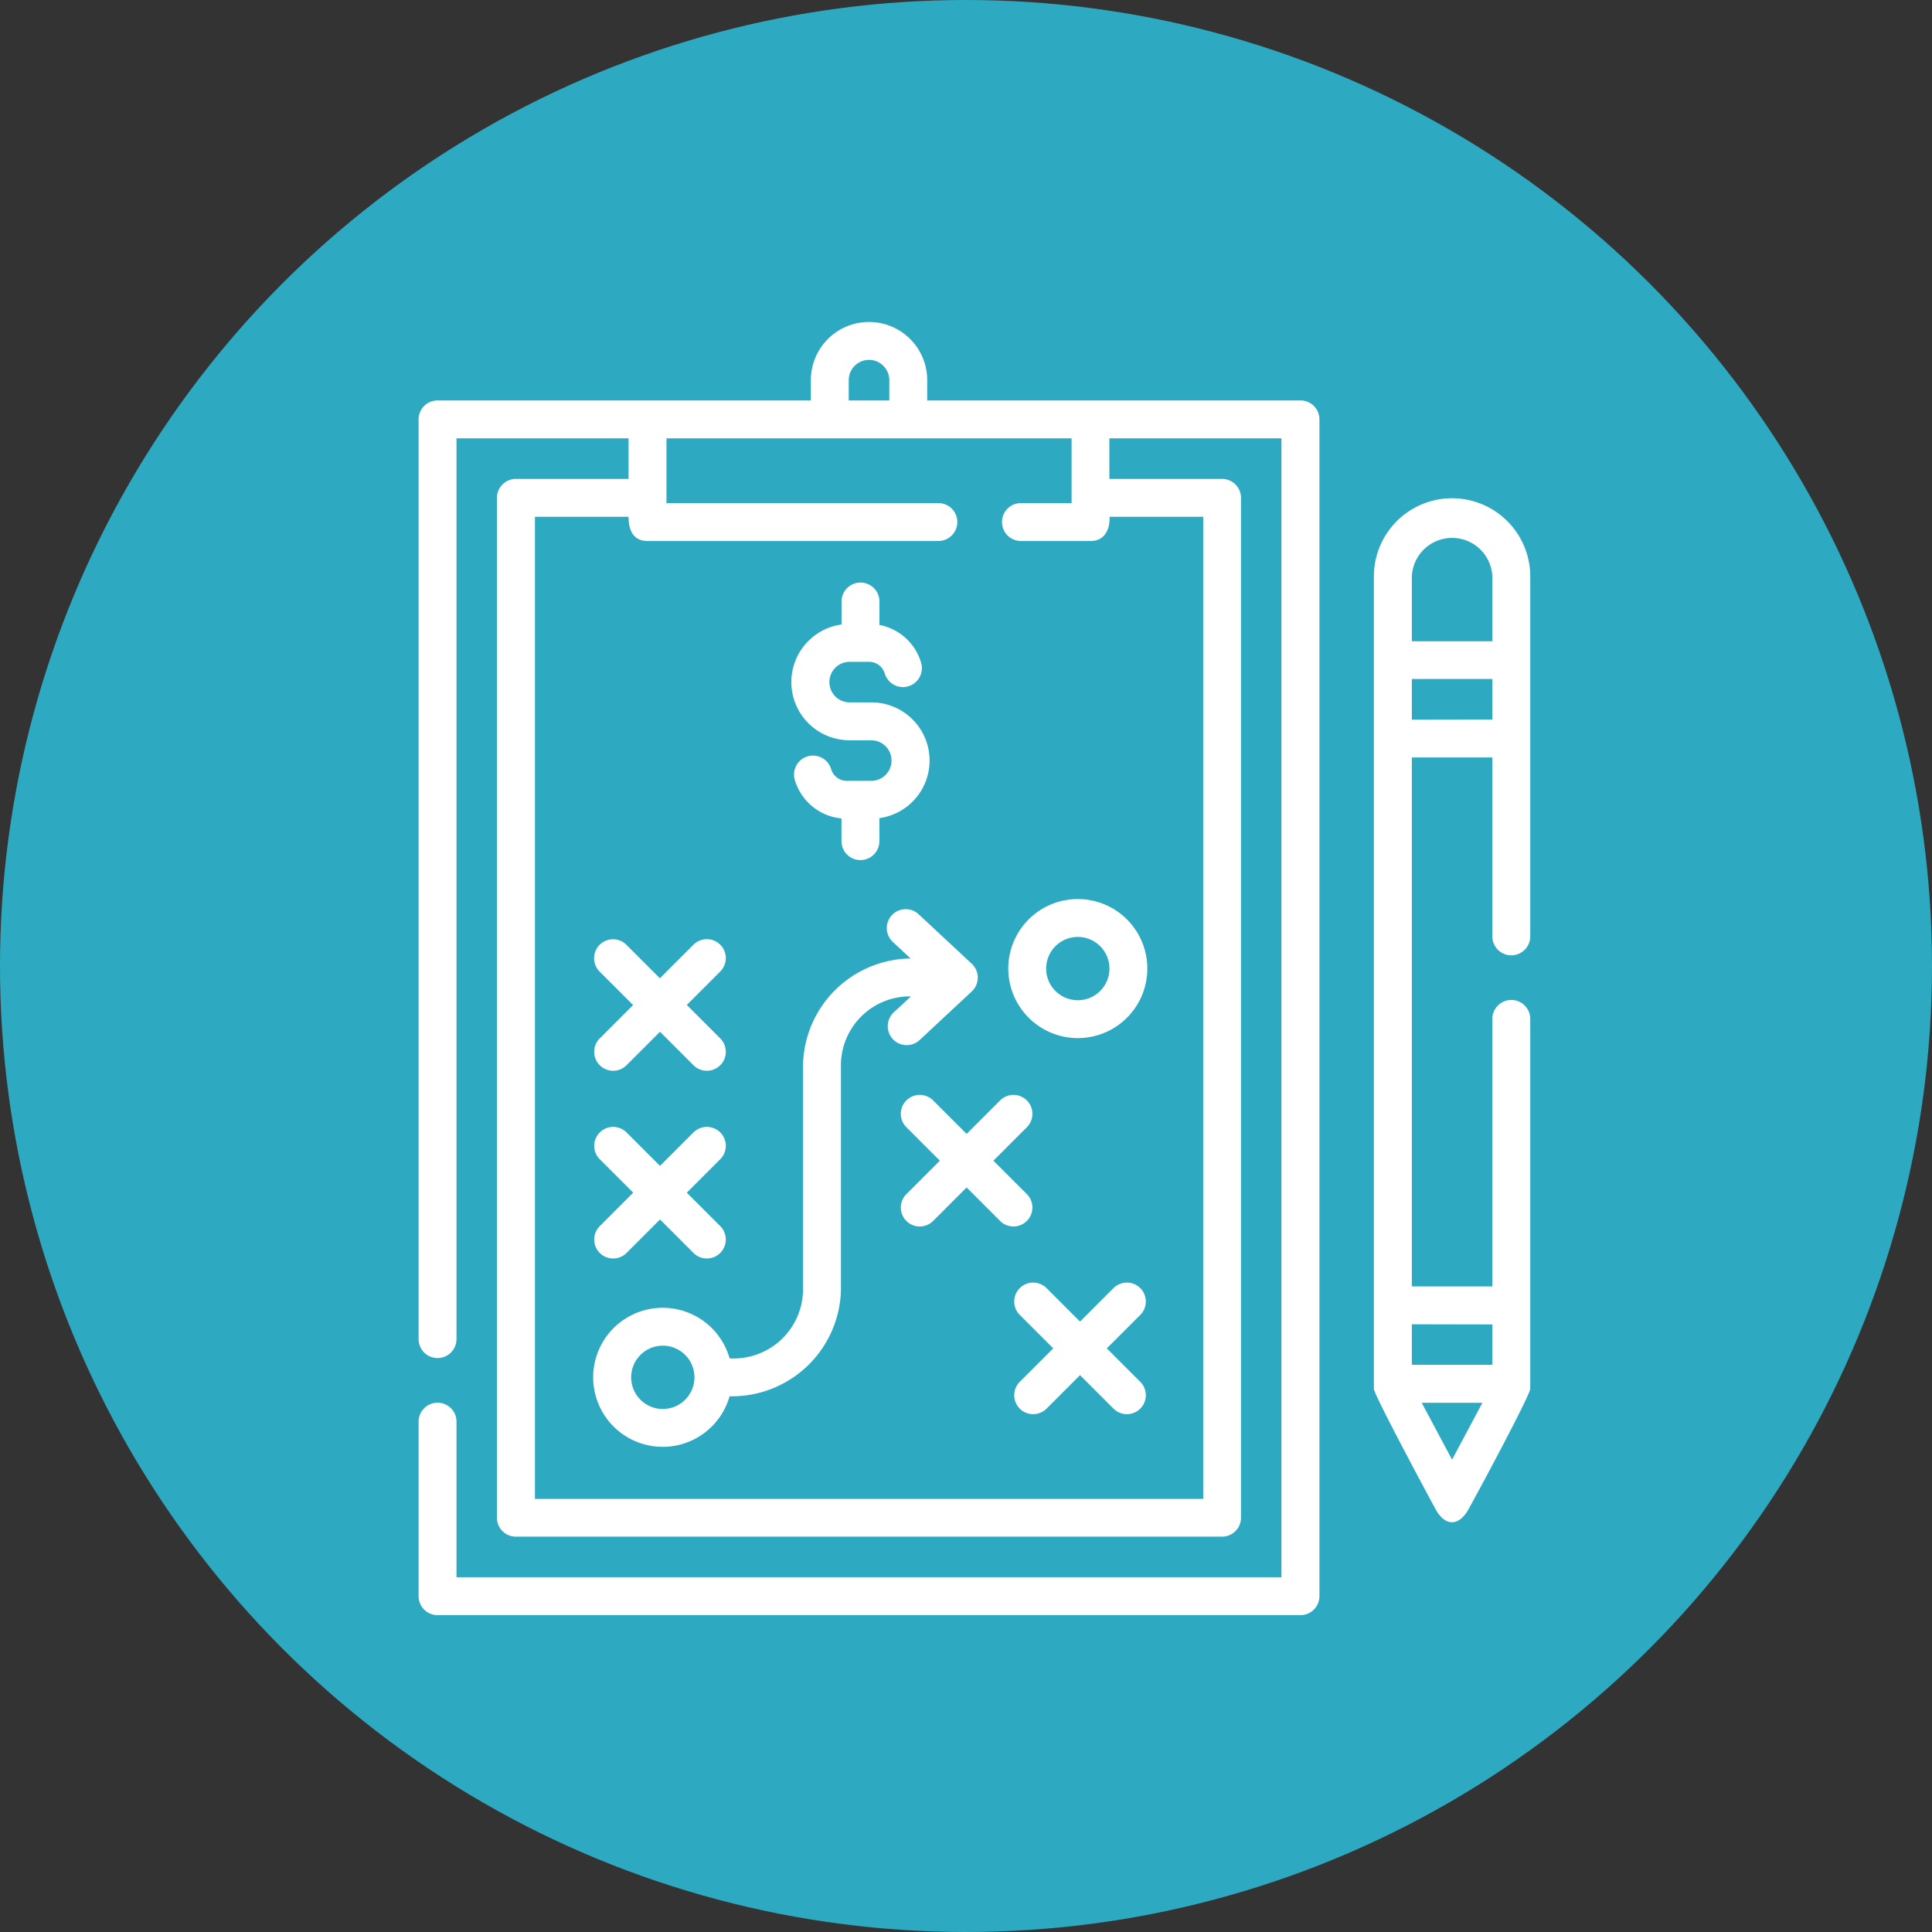
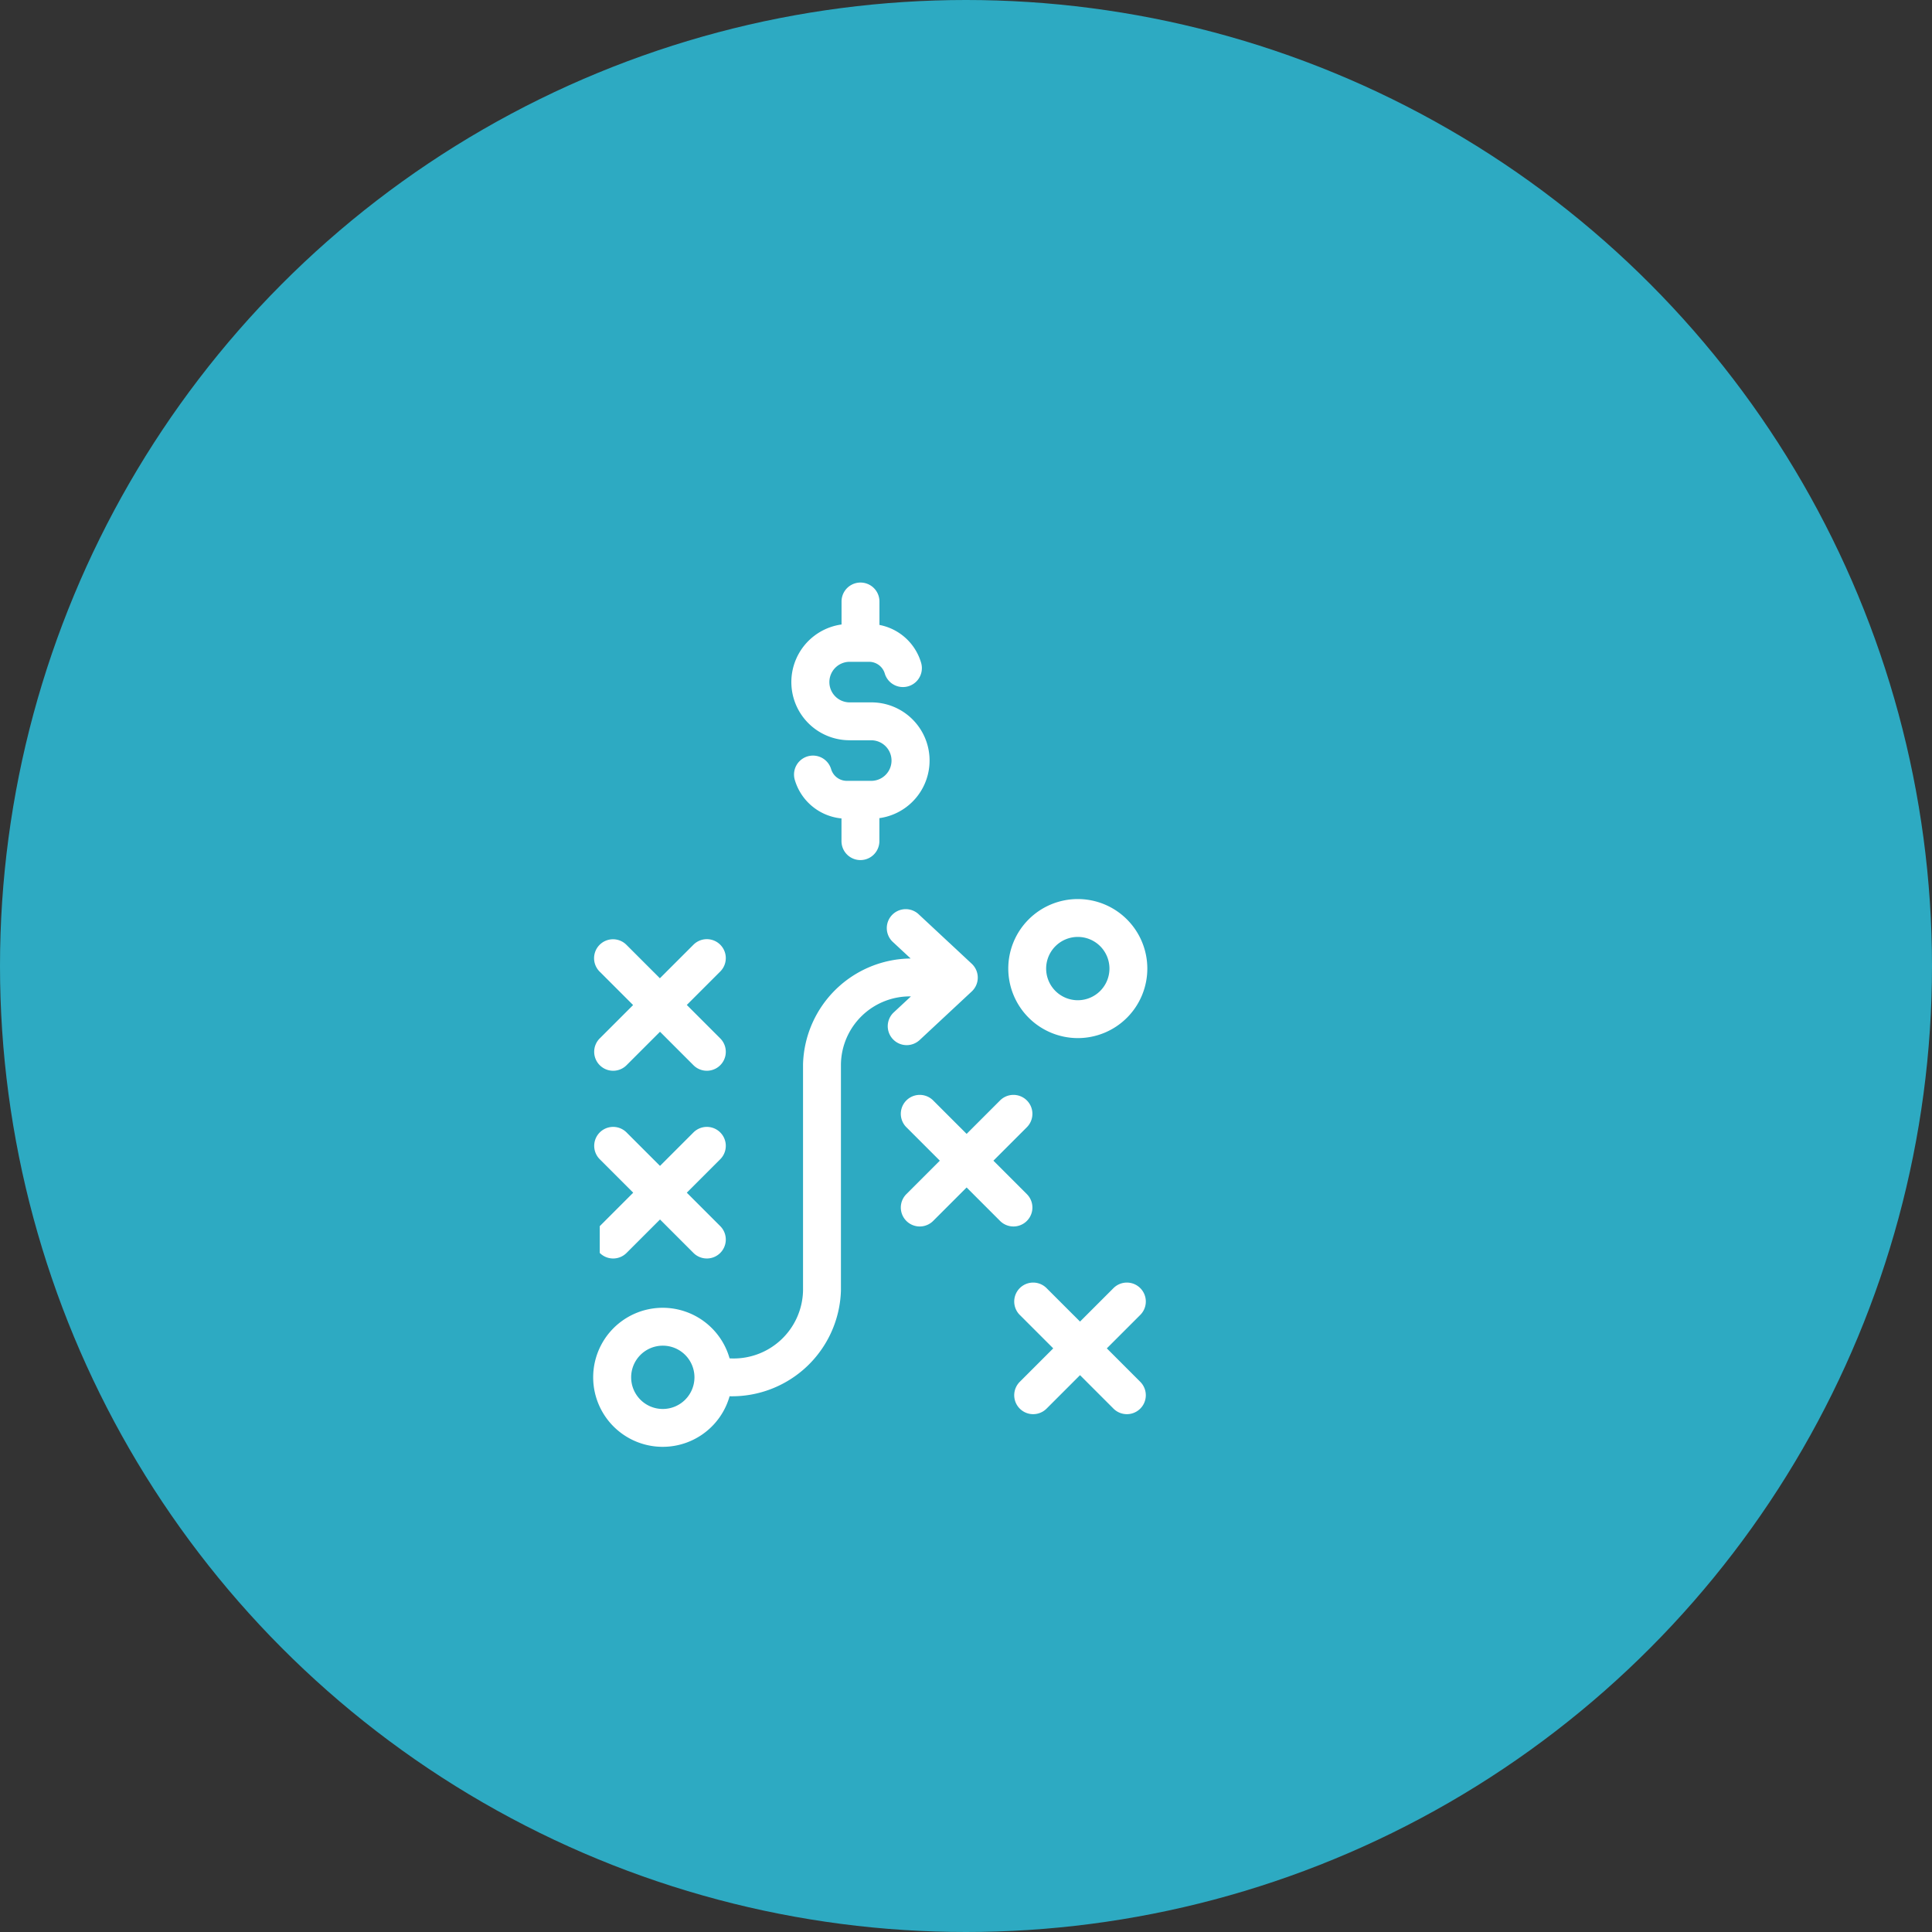
<svg xmlns="http://www.w3.org/2000/svg" width="60" height="60" viewBox="0 0 60 60">
  <rect x="0" y="0" width="60" height="60" fill="#333333" stroke="none" />
  <g id="icon_output_02" transform="translate(-653 -3719)">
    <circle id="楕円形_428" data-name="楕円形 428" cx="30" cy="30" r="30" transform="translate(653 3719)" fill="#2daac2" />
    <g id="strategy" transform="translate(666 3729)">
      <g id="グループ_31525" data-name="グループ 31525" transform="translate(5.42 8.093)">
        <path id="パス_100286" data-name="パス 100286" d="M185.409,108.082h.669a.63.63,0,1,1,0,1.26h-.755a.509.509,0,0,1-.491-.365.588.588,0,0,0-1.127.338,1.677,1.677,0,0,0,1.449,1.194v.705a.588.588,0,0,0,1.177,0V110.5a1.806,1.806,0,0,0-.254-3.595h-.669a.63.63,0,0,1,0-1.26h.6a.509.509,0,0,1,.491.365.588.588,0,0,0,1.127-.338,1.676,1.676,0,0,0-1.293-1.172v-.728a.588.588,0,1,0-1.177,0v.714a1.806,1.806,0,0,0,.254,3.595Z" transform="translate(-177.441 -103.185)" fill="#fff" />
        <path id="パス_100287" data-name="パス 100287" d="M230.783,309.108l-1.039-1.039,1.039-1.039a.588.588,0,1,0-.832-.832l-1.039,1.039-1.039-1.039a.588.588,0,0,0-.832.832l1.039,1.039-1.039,1.039a.588.588,0,0,0,.832.832l1.039-1.039,1.039,1.039a.588.588,0,0,0,.832-.832Z" transform="translate(-217.313 -290.116)" fill="#fff" />
        <path id="パス_100288" data-name="パス 100288" d="M275.687,380.509a.588.588,0,0,0-.832,0l-1.039,1.039-1.039-1.039a.588.588,0,0,0-.832.832l1.039,1.039-1.039,1.039a.588.588,0,0,0,.832.832l1.039-1.039,1.039,1.039a.588.588,0,1,0,.832-.832l-1.039-1.039,1.039-1.039A.588.588,0,0,0,275.687,380.509Z" transform="translate(-258.695 -358.598)" fill="#fff" />
        <path id="パス_100289" data-name="パス 100289" d="M105.633,248.3a.588.588,0,0,0,.832,0l1.039-1.039,1.039,1.039a.588.588,0,0,0,.832-.832l-1.039-1.039,1.039-1.039a.588.588,0,0,0-.832-.832L107.5,245.6l-1.039-1.039a.588.588,0,0,0-.832.832l1.039,1.039-1.039,1.039A.588.588,0,0,0,105.633,248.3Z" transform="translate(-105.427 -233.312)" fill="#fff" />
-         <path id="パス_100290" data-name="パス 100290" d="M105.633,322.611a.588.588,0,0,0,.832,0l1.039-1.039,1.039,1.039a.588.588,0,0,0,.832-.832l-1.039-1.039,1.039-1.039a.588.588,0,0,0-.832-.832l-1.039,1.039-1.039-1.039a.588.588,0,0,0-.832.832l1.039,1.039-1.039,1.039A.588.588,0,0,0,105.633,322.611Z" transform="translate(-105.427 -301.793)" fill="#fff" />
+         <path id="パス_100290" data-name="パス 100290" d="M105.633,322.611a.588.588,0,0,0,.832,0l1.039-1.039,1.039,1.039a.588.588,0,0,0,.832-.832l-1.039-1.039,1.039-1.039a.588.588,0,0,0-.832-.832l-1.039,1.039-1.039-1.039a.588.588,0,0,0-.832.832l1.039,1.039-1.039,1.039Z" transform="translate(-105.427 -301.793)" fill="#fff" />
        <path id="パス_100291" data-name="パス 100291" d="M271.566,232.786a2.159,2.159,0,1,0-2.159-2.159A2.162,2.162,0,0,0,271.566,232.786Zm0-3.142a.983.983,0,1,1-.983.983A.984.984,0,0,1,271.566,229.644Z" transform="translate(-256.514 -218.64)" fill="#fff" />
        <path id="パス_100292" data-name="パス 100292" d="M115.159,236.729l1.635-1.524a.588.588,0,0,0,0-.861l-1.635-1.524a.588.588,0,1,0-.8.861l.537.5a3.379,3.379,0,0,0-3.341,3.282v7.031a2.155,2.155,0,0,1-2.281,2.105,2.159,2.159,0,1,0,0,1.177,3.386,3.386,0,0,0,3.458-3.282v-7.031a2.141,2.141,0,0,1,2.174-2.105l-.547.509a.588.588,0,0,0,.8.861ZM107.2,248.171a.983.983,0,1,1,.983-.983A.984.984,0,0,1,107.2,248.171Z" transform="translate(-105.036 -222.507)" fill="#fff" />
      </g>
      <g id="グループ_31526" data-name="グループ 31526" transform="translate(0)">
-         <path id="パス_100293" data-name="パス 100293" d="M418.427,83.982a.588.588,0,0,0,.588-.588V72.216a2.428,2.428,0,0,0-4.856,0v25.23c0,.164,1.434,2.847,1.909,3.725.3.557.733.557,1.038,0,.771-1.406,1.909-3.574,1.909-3.725V85.957a.588.588,0,1,0-1.177,0v8.307h-2.5V77.837h2.5v5.556A.588.588,0,0,0,418.427,83.982Zm-1.84,15.663-.943-1.767h1.886Zm1.251-4.2V96.7h-2.5v-1.26Zm-2.5-23.225a1.251,1.251,0,0,1,2.5,0v2.009h-2.5Zm0,4.445V75.4h2.5v1.26Z" transform="translate(-384.492 -64.314)" fill="#fff" />
-         <path id="パス_100294" data-name="パス 100294" d="M63.317,2.436H51.724v-.63a1.806,1.806,0,0,0-3.613,0v.63H36.517a.588.588,0,0,0-.588.588V31.587a.588.588,0,1,0,1.177,0V3.613H42.45v1.26h-3.5a.588.588,0,0,0-.588.588V37.134a.588.588,0,0,0,.588.588H60.881a.588.588,0,0,0,.588-.588V5.461a.588.588,0,0,0-.588-.588h-3.5V3.613h5.344v35.37H37.106V34.151a.588.588,0,0,0-1.177,0v5.42a.588.588,0,0,0,.588.588h26.8a.588.588,0,0,0,.588-.588V3.024a.588.588,0,0,0-.588-.588Zm-14.03-.63a.63.63,0,1,1,1.26,0v.63h-1.26Zm6.921,3.818H54.635a.588.588,0,1,0,0,1.177H56.8c.415,0,.6-.33.588-.751h2.908v30.5H39.542V6.05H42.45c0,.46.174.751.588.751h9.033a.588.588,0,0,0,0-1.177H43.627V3.613H56.208Z" transform="translate(-35.929)" fill="#fff" />
-       </g>
+         </g>
    </g>
  </g>
</svg>